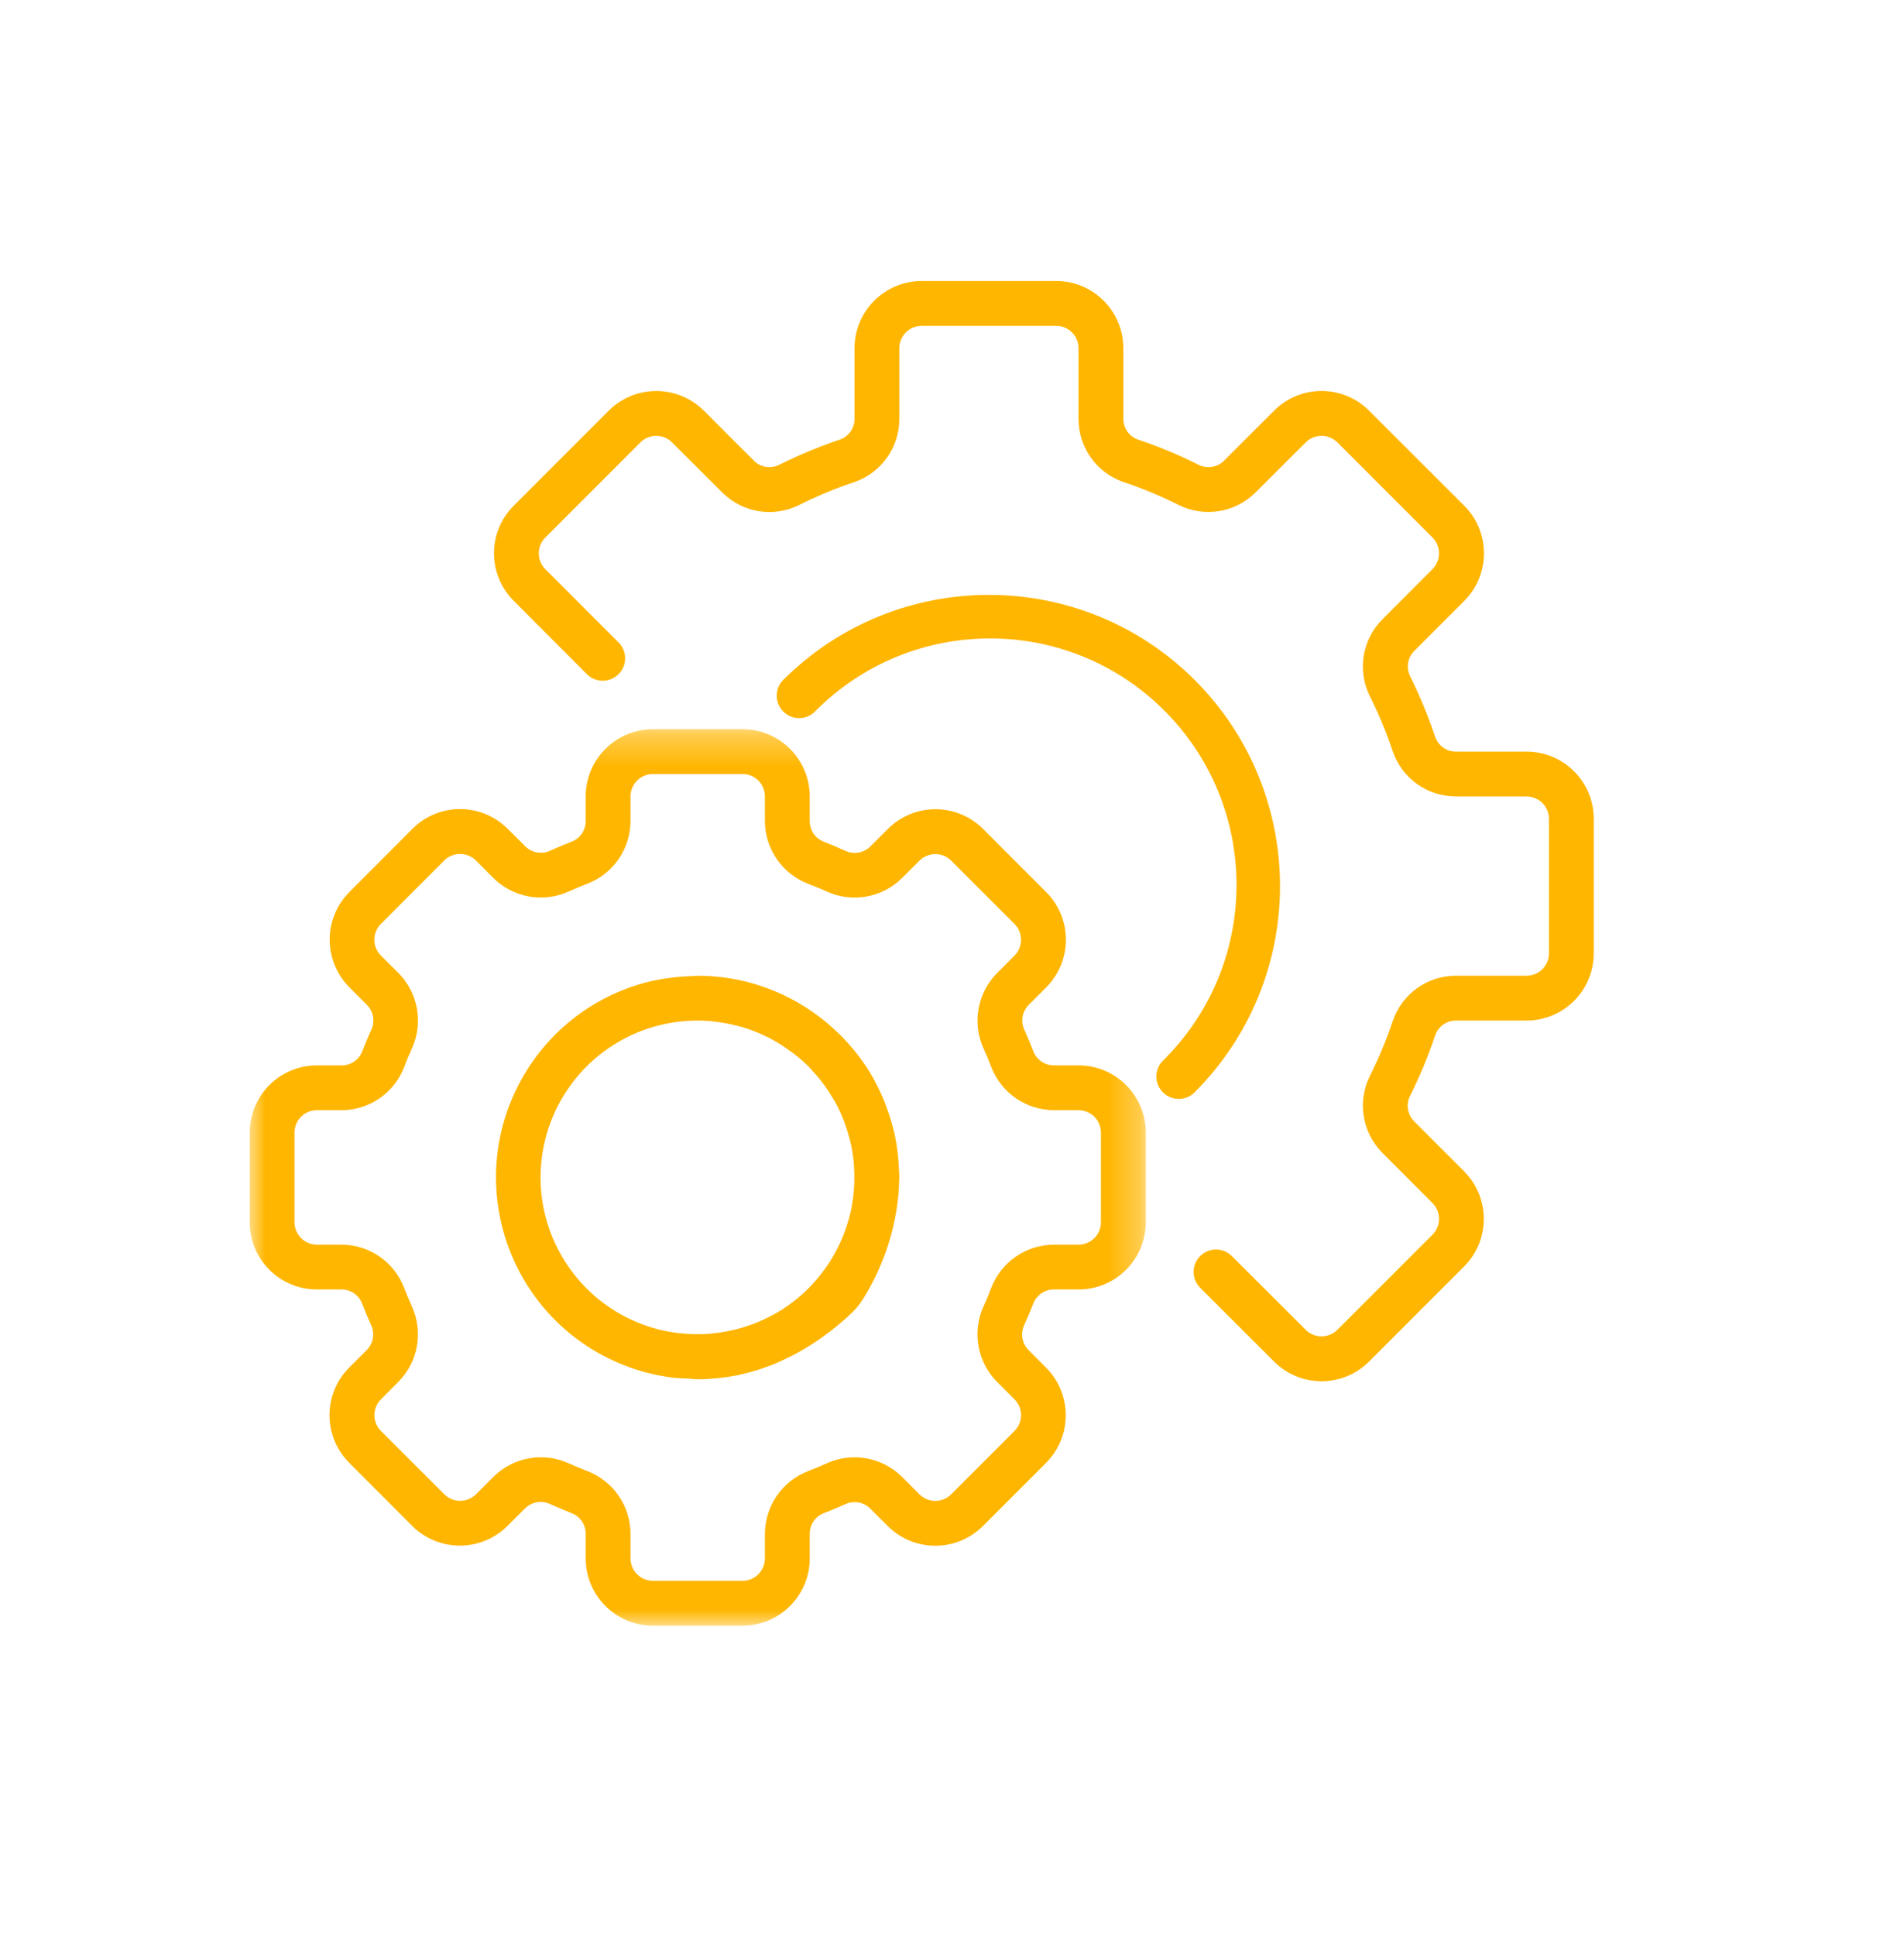
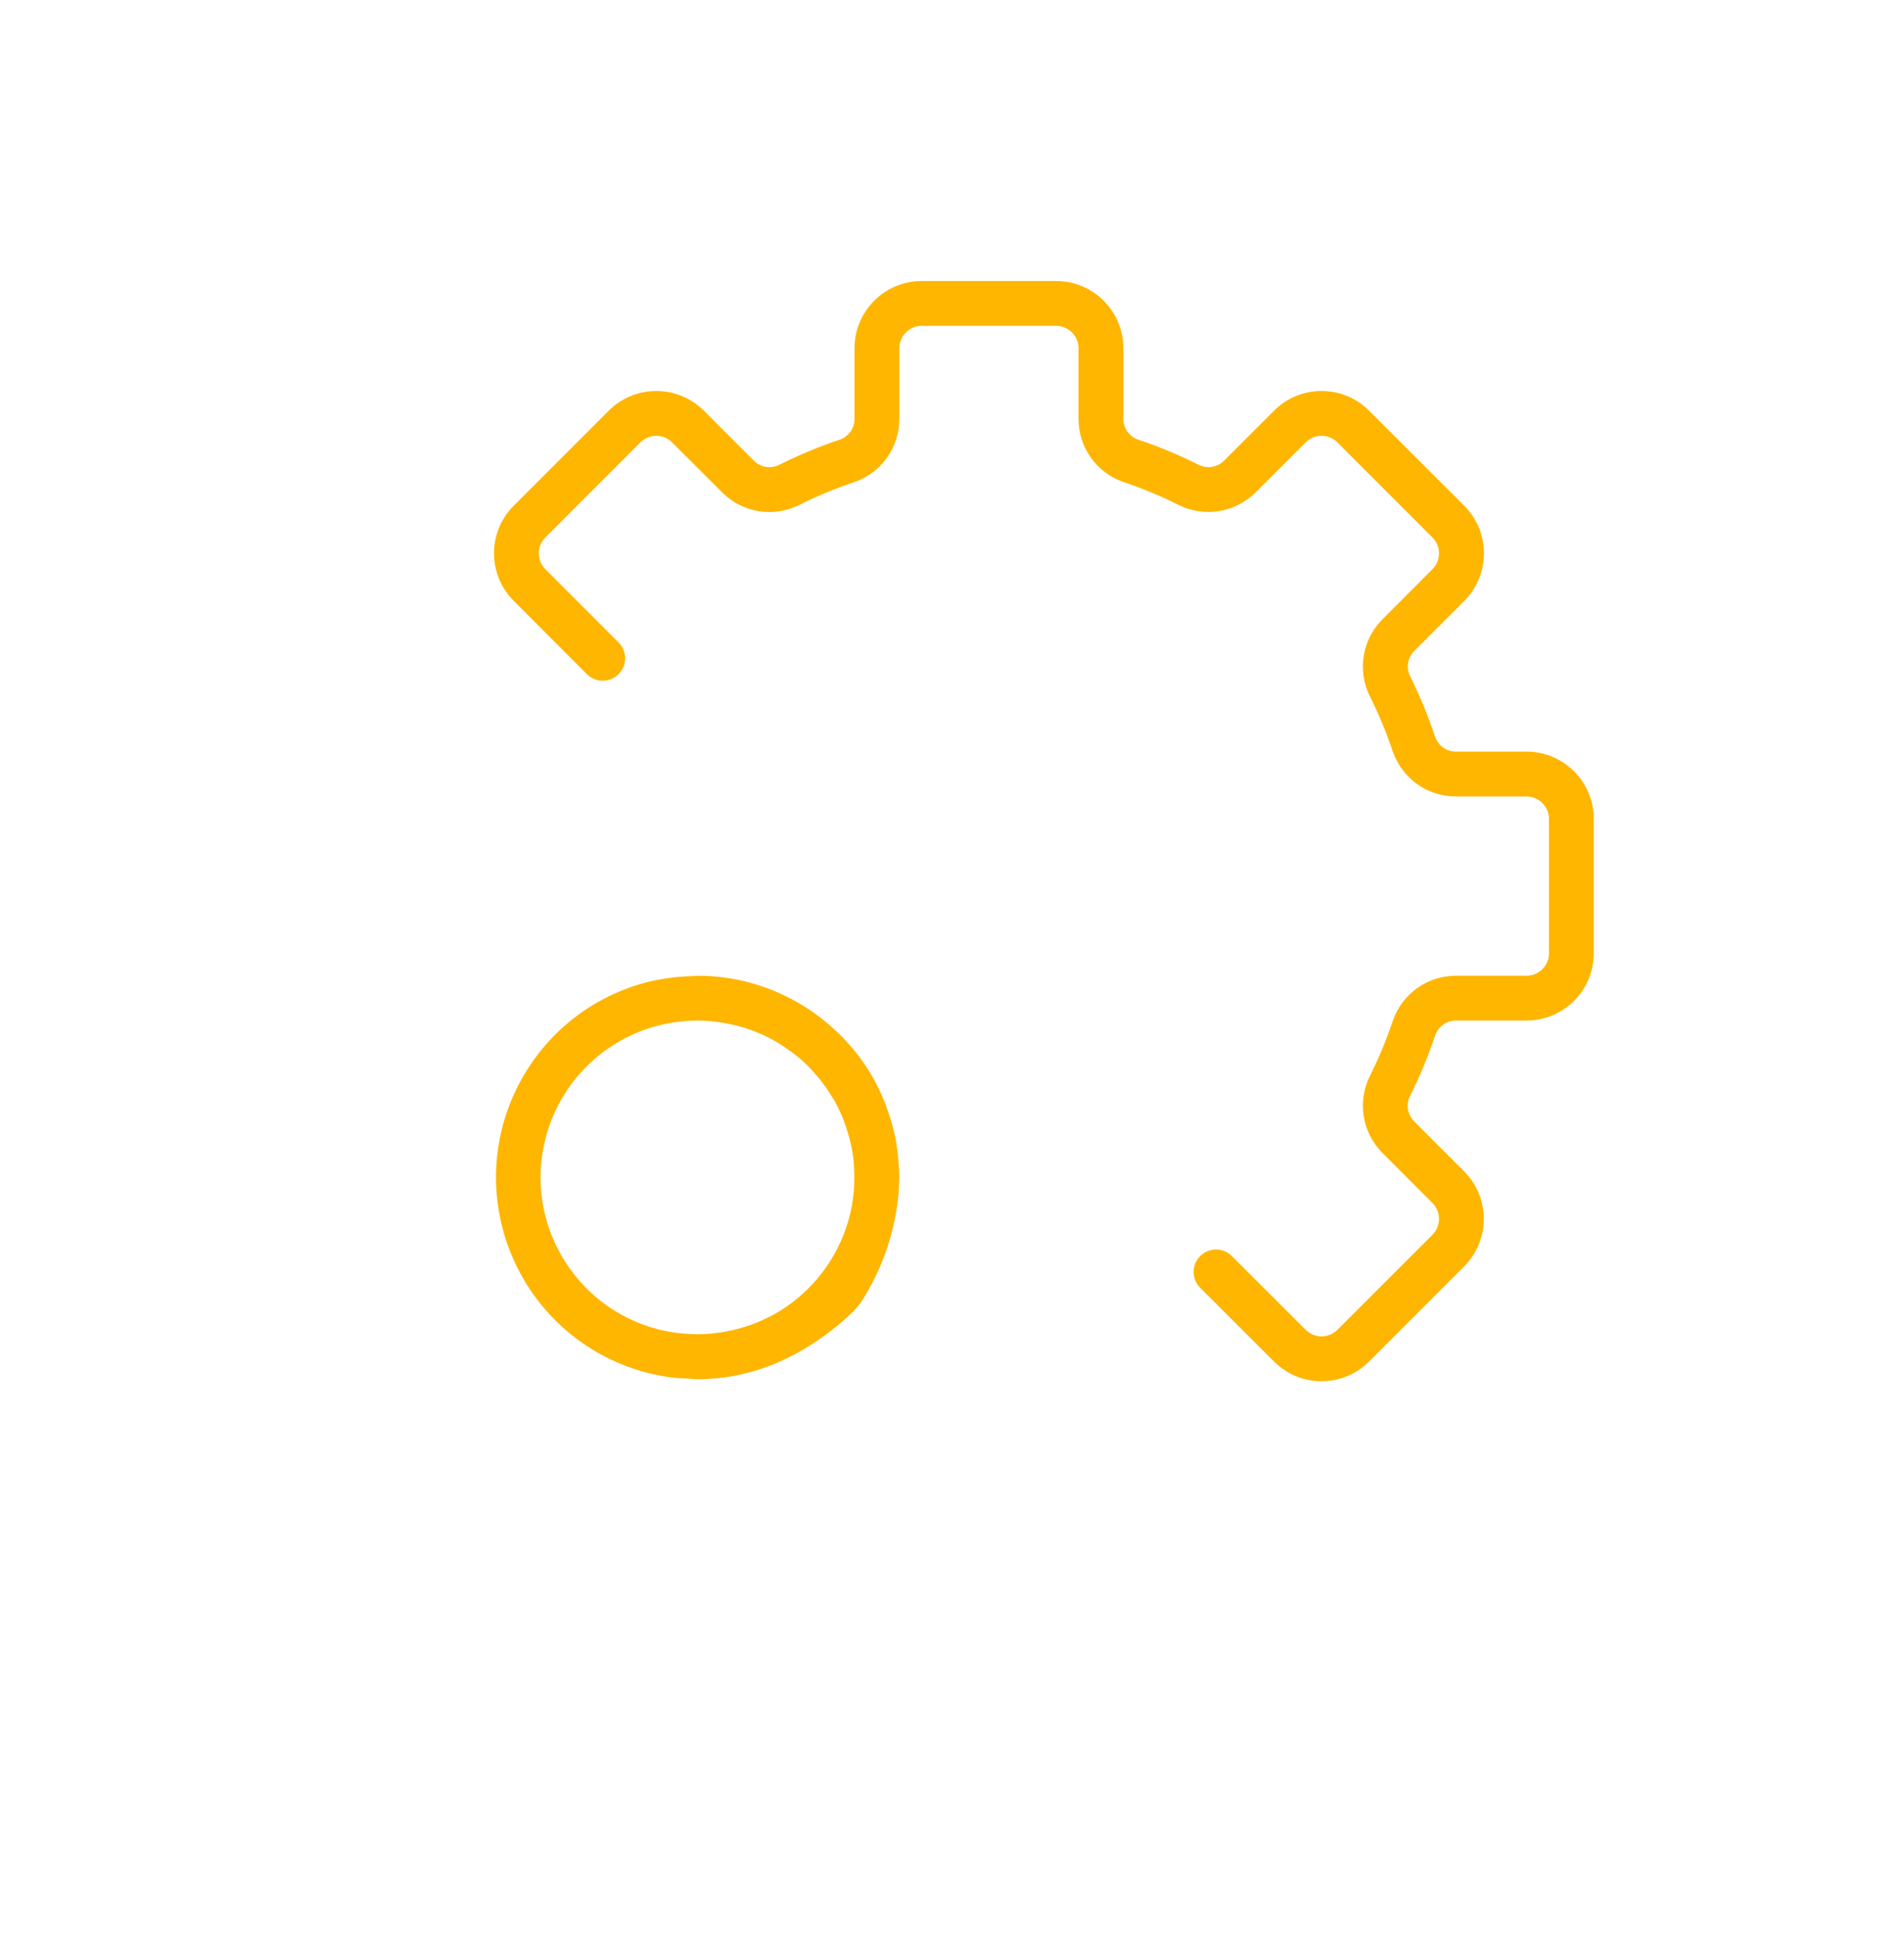
<svg xmlns="http://www.w3.org/2000/svg" xmlns:xlink="http://www.w3.org/1999/xlink" width="61" height="62" viewBox="0 0 61 62">
  <defs>
-     <path id="ead0nn1sna" d="M0.001 0.292L28.708 0.292 28.708 29 0.001 29z" />
-   </defs>
+     </defs>
  <g fill="none" fill-rule="evenodd">
    <g>
      <g>
        <g>
          <g transform="translate(-297 -3026) translate(214 2705) translate(83 321) translate(8 23.061)">
            <mask id="mnh4f3zkmb" fill="#fff">
              <use xlink:href="#ead0nn1sna" />
            </mask>
-             <path fill="#FFB600" d="M27.272 16.081c0 .396-.321.718-.718.718h-.789c-.892.004-1.69.554-2.01 1.388-.076.201-.158.4-.247.593-.369.816-.197 1.773.431 2.41l.562.561c.28.28.28.734 0 1.016l-2.029 2.028c-.28.28-.734.28-1.014 0l-.563-.563c-.637-.629-1.595-.799-2.409-.429-.194.088-.393.17-.592.246-.833.32-1.384 1.117-1.388 2.01v.788c0 .396-.321.717-.716.717h-2.872c-.396 0-.717-.32-.717-.717v-.789c-.003-.893-.555-1.69-1.388-2.01-.201-.076-.399-.158-.594-.247-.814-.369-1.772-.198-2.408.43l-.562.562c-.281.28-.735.28-1.015 0h-.001l-2.028-2.026c-.281-.28-.281-.735 0-1.015l.562-.563c.628-.636.8-1.593.431-2.409-.089-.194-.171-.392-.247-.592-.319-.833-1.116-1.385-2.008-1.389h-.79c-.397 0-.718-.322-.718-.718v-2.87c0-.397.321-.718.718-.718h.79c.892-.003 1.69-.555 2.009-1.388.076-.2.158-.399.247-.593.369-.815.198-1.773-.431-2.41l-.563-.56c-.282-.28-.282-.735-.001-1.016h.001l2.027-2.029c.28-.28.735-.28 1.016 0l.562.563c.636.628 1.594.8 2.408.43.195-.089.393-.17.592-.247.834-.318 1.387-1.116 1.391-2.008v-.79c0-.396.321-.718.717-.718h2.872c.395 0 .716.322.716.718v.79c.004.892.555 1.691 1.389 2.01.201.075.398.157.594.246.814.37 1.772.198 2.408-.43l.562-.56c.281-.28.734-.28 1.015 0l2.028 2.026c.281.281.281.735 0 1.016l-.561.562c-.629.636-.8 1.594-.431 2.41.088.193.171.391.246.59.32.833 1.118 1.384 2.009 1.388h.789c.397 0 .718.321.718.718v2.87zm-.718-5.023h-.789c-.297.001-.562-.185-.665-.464-.088-.23-.182-.454-.282-.677-.126-.27-.068-.59.143-.8l.563-.564c.835-.843.834-2.2-.004-3.042l-2.028-2.029c-.842-.837-2.201-.837-3.043 0l-.563.563c-.21.211-.53.267-.801.142-.222-.1-.447-.194-.677-.286-.281-.1-.467-.368-.466-.666v-.79c0-1.189-.964-2.153-2.152-2.153h-2.872c-1.189 0-2.153.964-2.153 2.153v.79c.001.297-.184.563-.464.664-.229.088-.454.182-.676.284-.271.125-.59.067-.801-.144l-.564-.562c-.842-.837-2.2-.837-3.042 0L3.19 5.511c-.837.841-.837 2.201 0 3.043l.562.562c.212.21.269.53.144.801-.102.223-.195.447-.284.678-.103.28-.37.465-.669.463h-.79c-1.189 0-2.152.963-2.152 2.153v2.87c0 1.19.963 2.153 2.152 2.153h.79c.297 0 .562.185.664.464.088.23.182.454.283.677.126.27.069.591-.143.801l-.563.563c-.837.842-.837 2.2 0 3.042l2.027 2.03c.842.835 2.202.835 3.043 0l.564-.563c.21-.21.53-.269.801-.144.222.101.447.196.676.288.283.1.471.366.47.666v.79c0 1.188.964 2.152 2.153 2.152h2.872c1.188 0 2.152-.964 2.152-2.153v-.789c0-.297.184-.563.464-.665.229-.088.454-.182.677-.283.27-.126.59-.068.8.144l.564.562c.843.835 2.201.833 3.042-.004l2.028-2.028c.837-.842.837-2.2 0-3.043l-.561-.562c-.212-.21-.27-.53-.144-.8.101-.224.195-.448.287-.679.101-.28.367-.467.666-.466h.789c1.19 0 2.154-.964 2.154-2.153v-2.87c0-1.19-.964-2.153-2.154-2.153z" mask="url(#mnh4f3zkmb)" />
          </g>
          <path fill="#FFB600" d="M27.36 38.068c-.014.174-.035.348-.064.522-.27 1.493-1.196 2.784-2.523 3.517-.09.046-.177.09-.264.13l-.06.03c-.416.19-.857.322-1.31.395-.03.006-.062.01-.094.015-.09.013-.18.024-.266.032-.116.01-.232.015-.351.018h-.15c-.17-.002-.34-.013-.508-.032l-.086-.01c-.197-.026-.393-.062-.586-.11-2.688-.689-4.31-3.425-3.622-6.113.455-1.776 1.84-3.164 3.616-3.62.414-.105.836-.158 1.262-.159.205.001.41.016.613.042.055.006.109.017.163.025.155.024.308.054.459.093l.149.038c.38.111.749.265 1.094.461l.164.1c.113.072.222.144.33.226.059.042.118.084.175.13.14.111.275.231.403.358.05.051.098.108.147.162.082.09.163.182.24.278.053.067.104.136.154.205.072.104.144.211.208.321l.109.178c.092.17.175.346.246.526.03.072.054.143.08.216.046.131.086.265.122.4.017.071.038.136.052.205.042.194.073.391.092.588.004.053.004.105.008.158.01.165.013.33.006.497 0 .06-.005.12-.008.178m1.398-1.162c-.023-.184-.05-.366-.087-.545-.026-.117-.06-.232-.09-.349-.04-.148-.086-.294-.136-.437-.035-.1-.072-.198-.11-.297-.092-.23-.198-.454-.316-.672-.01-.017-.014-.034-.024-.05-.187-.333-.403-.648-.646-.942l-.066-.075c-.1-.117-.201-.23-.308-.339-.056-.058-.115-.112-.174-.168-.072-.068-.143-.133-.215-.196-.087-.076-.176-.149-.266-.22l-.118-.088c-1.111-.83-2.461-1.28-3.848-1.28-.072 0-.143.01-.216.013-.152.005-.306.014-.461.03-.081.008-.162.017-.243.03-.234.03-.467.073-.696.13-3.455.891-5.533 4.417-4.64 7.873.588 2.277 2.367 4.055 4.646 4.641.01 0 .023.004.035.007.248.062.499.11.752.144.168.02.335.024.503.032.112.006.215.023.332.023.205 0 .417-.014.634-.036.023 0 .046-.005.072-.008.174-.02.35-.046.53-.08.072-.015.139-.034.208-.049.126-.03.252-.06.38-.099.102-.029.199-.064.298-.1.098-.034.2-.07.302-.11.1-.039.187-.083.28-.126.12-.056.24-.11.358-.175h.004c.67-.358 1.289-.805 1.84-1.328.149-.138.278-.298.385-.47.56-.899.928-1.903 1.08-2.95.02-.139.039-.277.05-.419.01-.13.016-.259.019-.388 0-.04.006-.079.006-.12 0-.102-.01-.195-.014-.292-.006-.173-.02-.344-.04-.515M48.908 24.071H46.65c-.301.004-.57-.187-.67-.471-.221-.666-.491-1.316-.804-1.945-.134-.272-.08-.598.137-.811l1.6-1.602c.84-.841.84-2.203 0-3.044l-3.051-3.046c-.841-.841-2.203-.841-3.044 0l-1.6 1.599c-.211.216-.538.271-.81.138-.628-.315-1.278-.587-1.945-.81-.285-.098-.477-.367-.474-.669v-2.257C35.99 9.964 35.026 9 33.837 9H29.53c-1.19 0-2.153.964-2.153 2.153v2.257c.003.302-.187.57-.471.669-.667.223-1.317.494-1.945.809-.272.134-.6.079-.811-.137l-1.602-1.601c-.842-.837-2.203-.837-3.044 0l-3.046 3.046c-.841.841-.841 2.204 0 3.045l2.353 2.357c.284.276.74.269 1.015-.016.269-.278.269-.719.002-.997l-2.356-2.357c-.28-.28-.28-.734 0-1.014l3.046-3.046c.28-.281.735-.281 1.015 0l1.603 1.6c.649.653 1.643.816 2.466.405.57-.286 1.157-.53 1.76-.732.87-.294 1.454-1.112 1.45-2.031v-2.257c0-.396.322-.718.718-.718h4.306c.396 0 .717.322.717.718v2.257c-.003.919.582 1.736 1.45 2.03.604.203 1.192.447 1.76.733.825.408 1.817.245 2.466-.406l1.603-1.599c.28-.281.735-.281 1.015 0l3.046 3.046c.28.28.28.734 0 1.014l-1.6 1.603c-.653.649-.816 1.643-.406 2.467.286.568.53 1.156.732 1.758.295.87 1.112 1.454 2.03 1.451h2.258c.396 0 .718.321.718.717v4.306c0 .396-.322.718-.718.718H46.65c-.918-.003-1.736.581-2.03 1.451-.202.602-.447 1.19-.733 1.76-.41.823-.246 1.816.406 2.465l1.6 1.603c.28.28.28.734 0 1.015l-3.047 3.046c-.28.279-.733.279-1.014 0l-2.358-2.354c-.276-.284-.73-.292-1.015-.016-.284.276-.291.73-.016 1.015l.018.018 2.357 2.353c.84.84 2.203.84 3.044 0l3.046-3.046c.84-.841.84-2.203 0-3.044l-1.6-1.601c-.214-.212-.27-.538-.137-.81.316-.629.587-1.279.81-1.946.098-.285.367-.477.669-.474h2.257c1.189 0 2.153-.964 2.153-2.152v-4.307c0-1.189-.964-2.153-2.153-2.153" transform="translate(-297 -3026) translate(214 2705) translate(83 321)" />
-           <path fill="#FFB600" d="M38.28 34.974c3.639-3.646 3.639-9.548 0-13.194-3.645-3.638-9.548-3.638-13.193 0-.276.285-.268.74.017 1.015.279.27.72.27.997 0 3.063-3.103 8.062-3.137 11.165-.075 3.104 3.063 3.137 8.061.075 11.164l-.075.075c-.285.276-.293.73-.017 1.015.275.285.729.293 1.014.018l.018-.018z" transform="translate(-297 -3026) translate(214 2705) translate(83 321)" />
        </g>
      </g>
    </g>
  </g>
</svg>